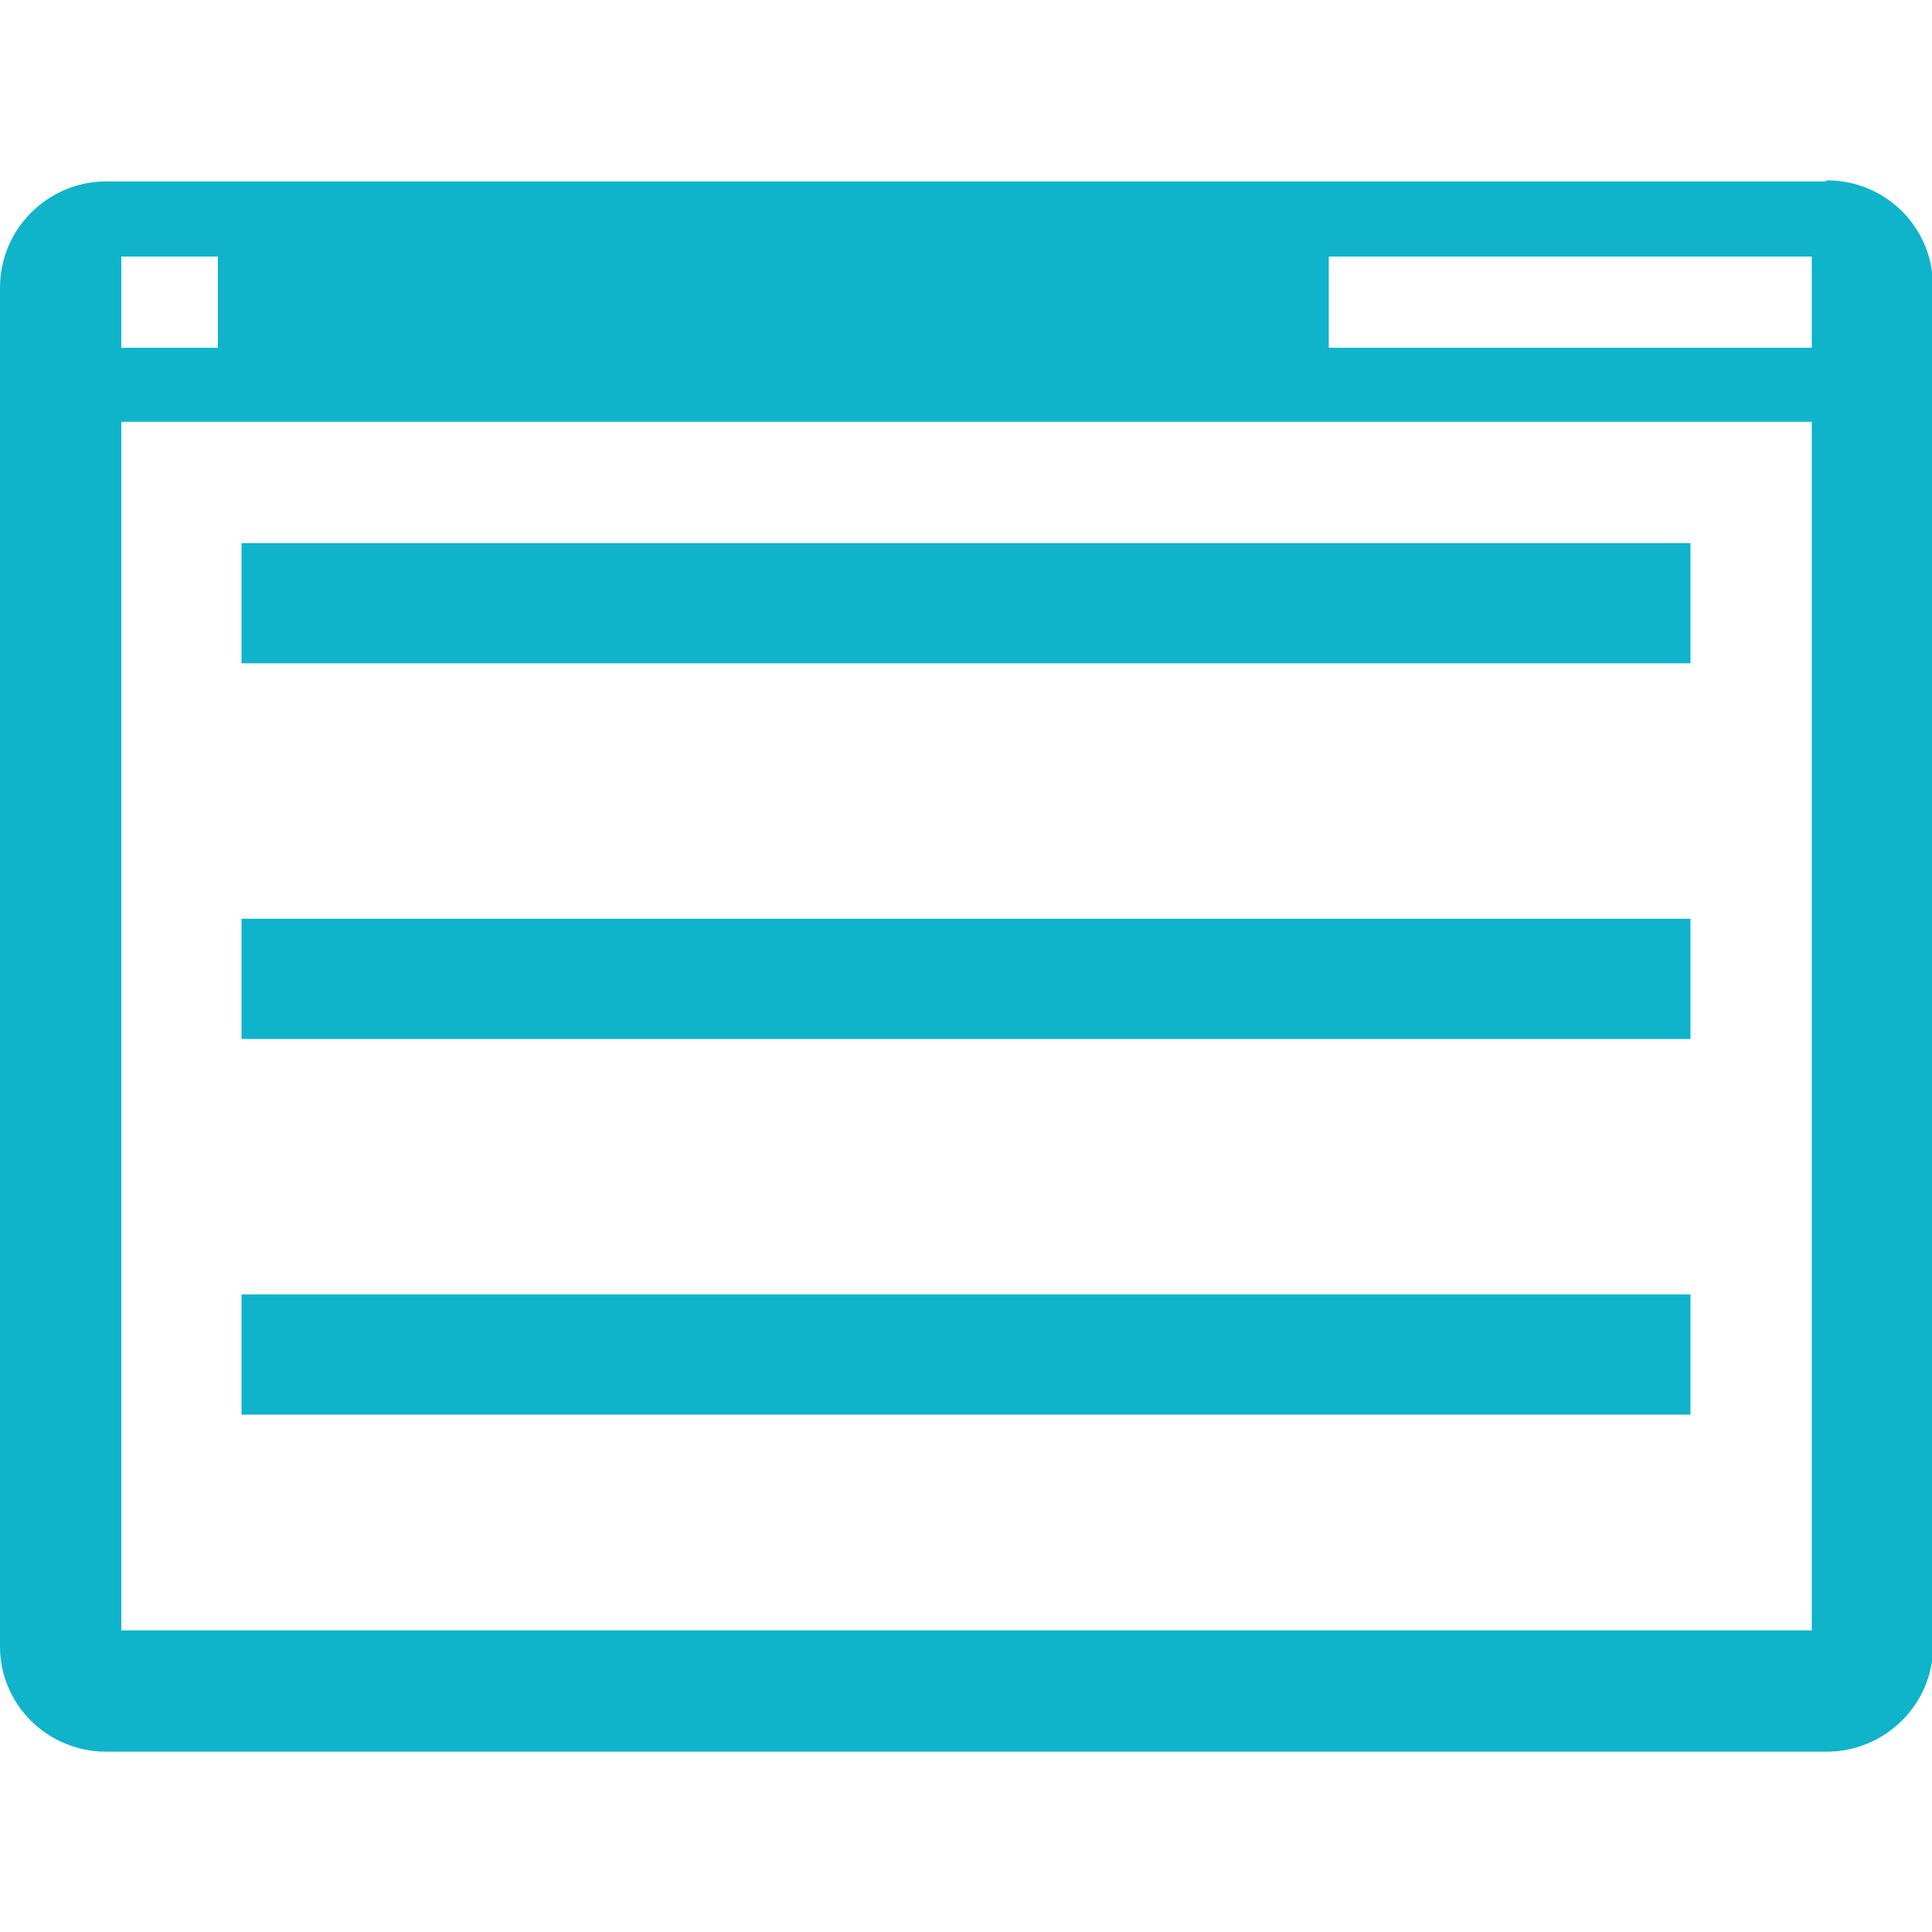
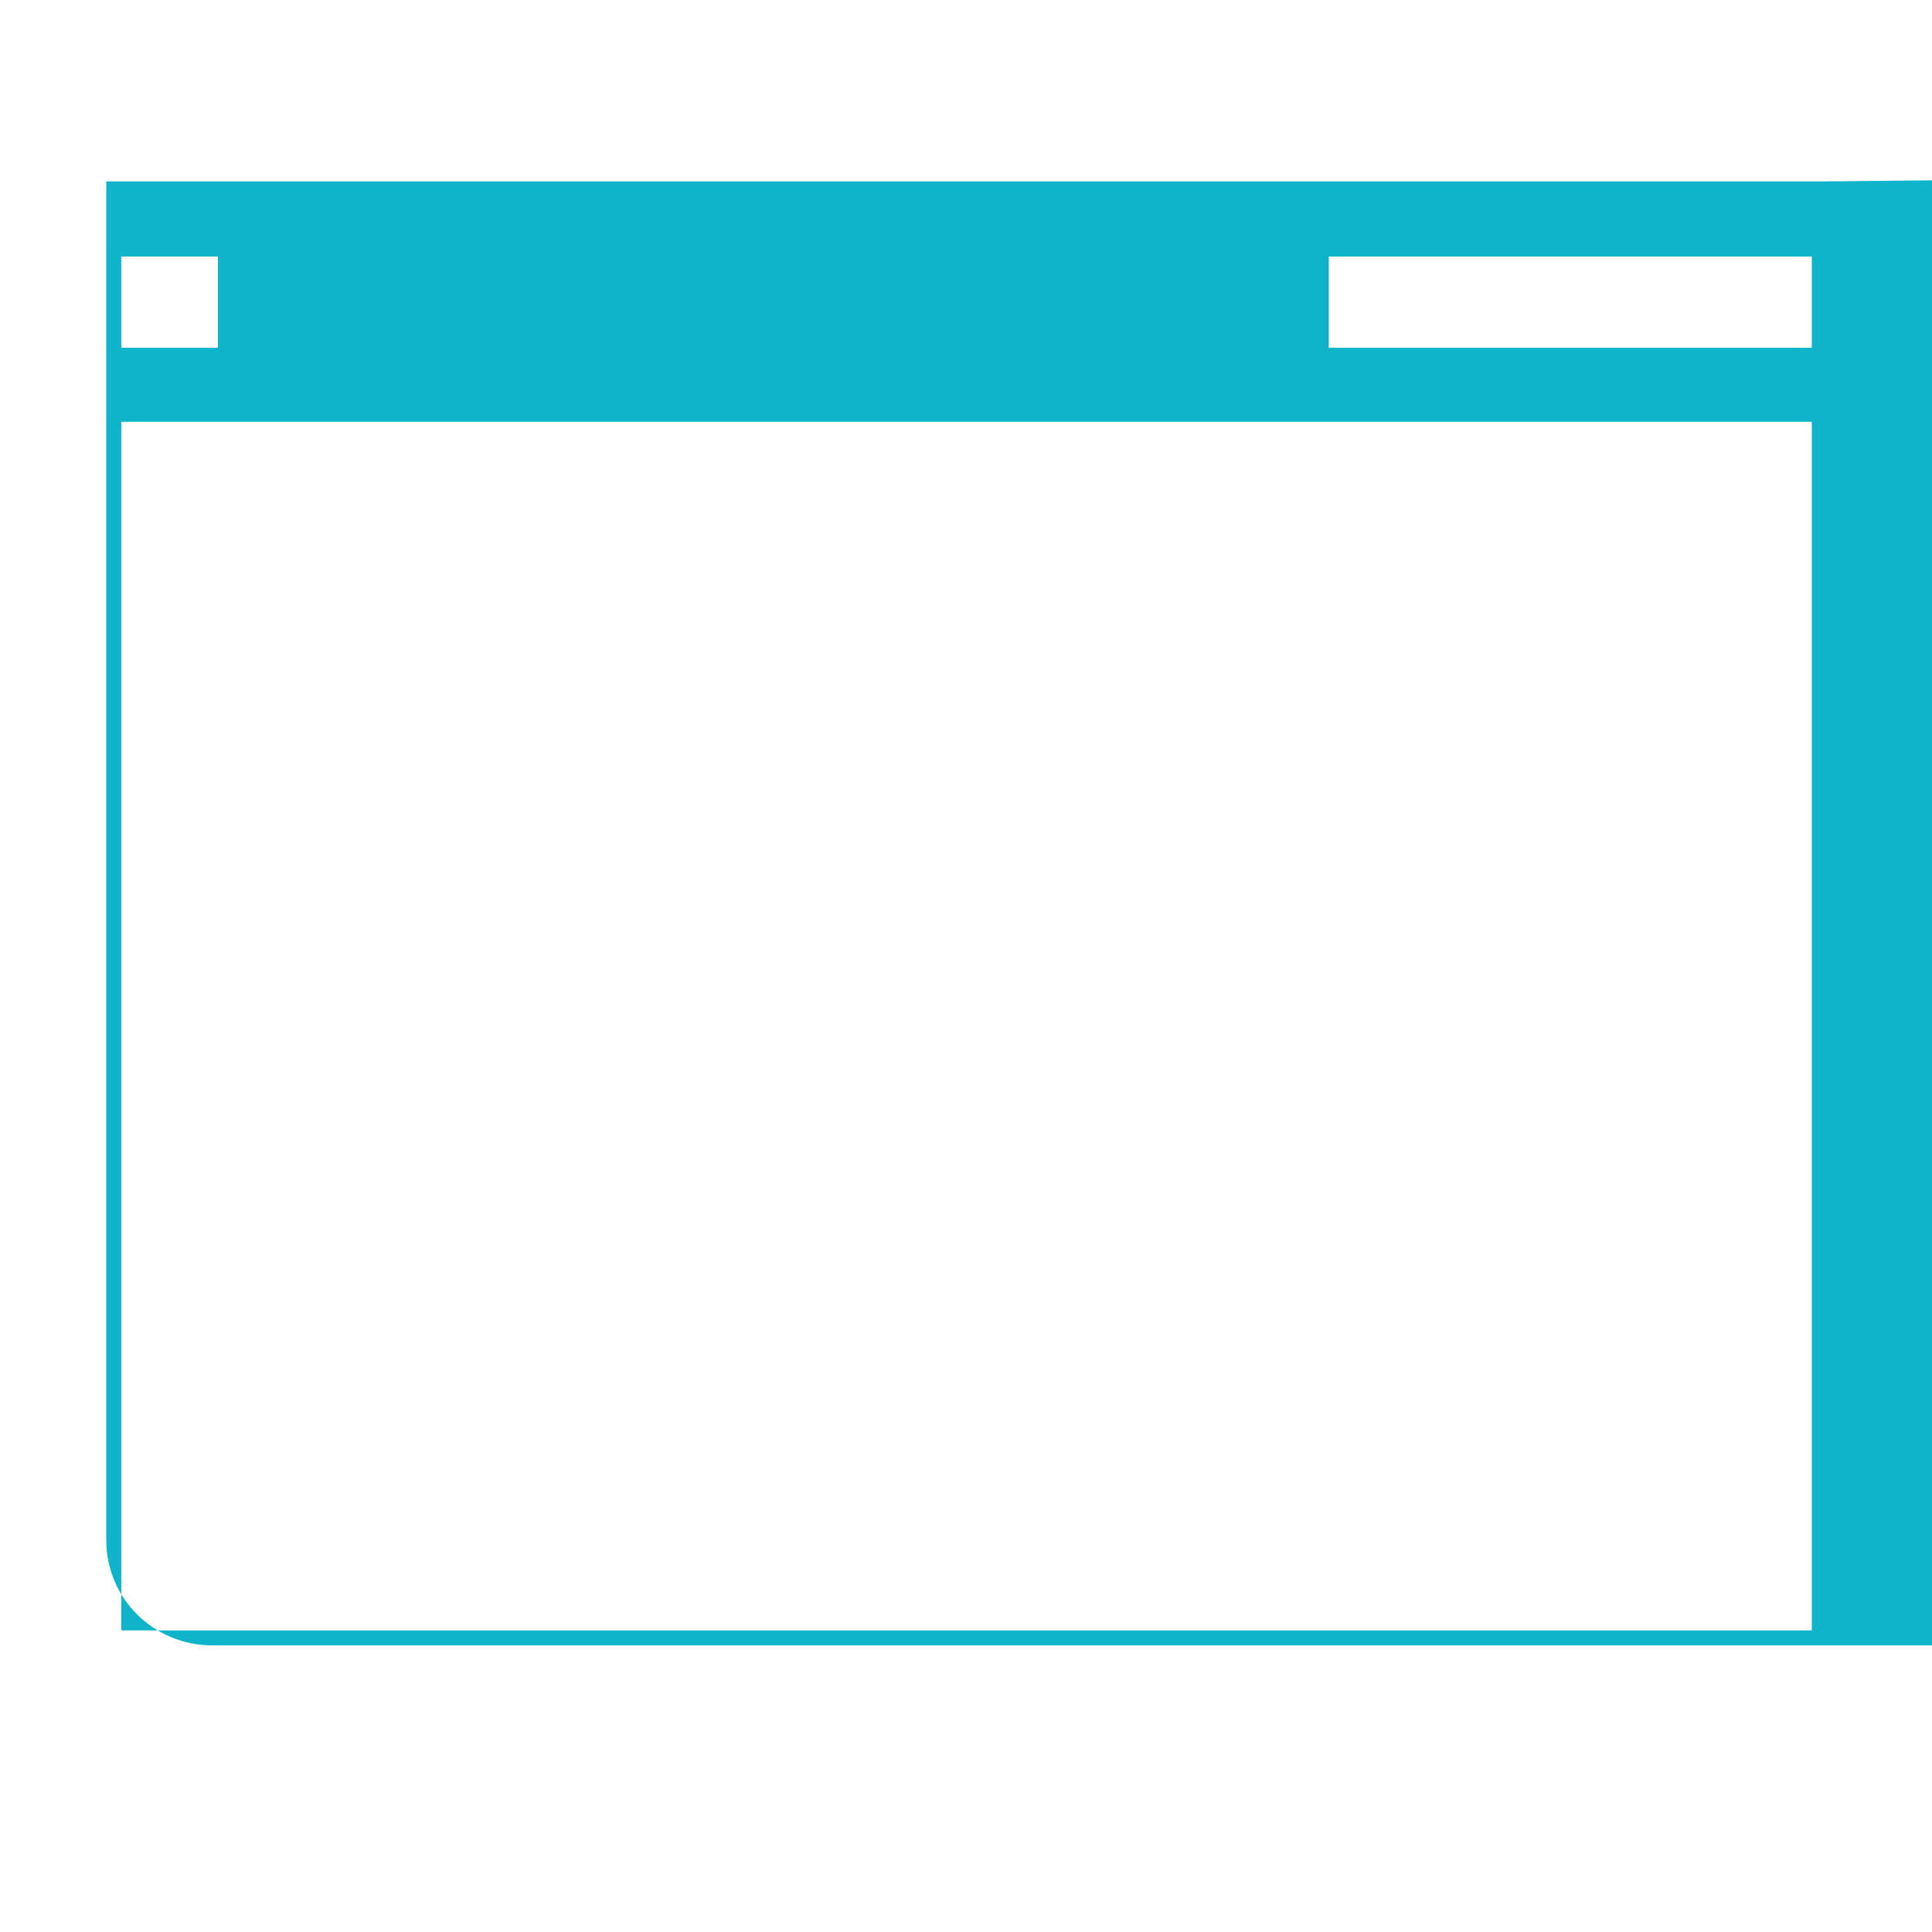
<svg xmlns="http://www.w3.org/2000/svg" id="Layer_1" data-name="Layer 1" viewBox="0 0 18 18">
  <defs>
    <style>.cls-1{fill:#0fb4ca}</style>
  </defs>
  <g id="website_optimization" data-name="website optimization">
-     <path d="M2.25 5.06h13.5v1.12H2.25zm0 3.5h13.5v1.12H2.25zm0 3.5h13.5v1.12H2.25z" class="cls-1" />
-     <path d="M17.01 1.69H.99c-.54 0-.99.44-.99.99v12.66c0 .54.44.98.99.98h16.03c.54 0 .99-.44.99-.98V2.67c0-.55-.44-.99-.99-.99Zm-15.88.7h.9v.85h-.9zm15.75 12.8H1.13V3.93h15.75v11.25Zm0-11.95h-4.5v-.85h4.5z" class="cls-1" />
+     <path d="M17.01 1.69H.99v12.66c0 .54.44.98.99.98h16.03c.54 0 .99-.44.99-.98V2.67c0-.55-.44-.99-.99-.99Zm-15.88.7h.9v.85h-.9zm15.75 12.8H1.13V3.93h15.75v11.25Zm0-11.95h-4.5v-.85h4.5z" class="cls-1" />
  </g>
</svg>